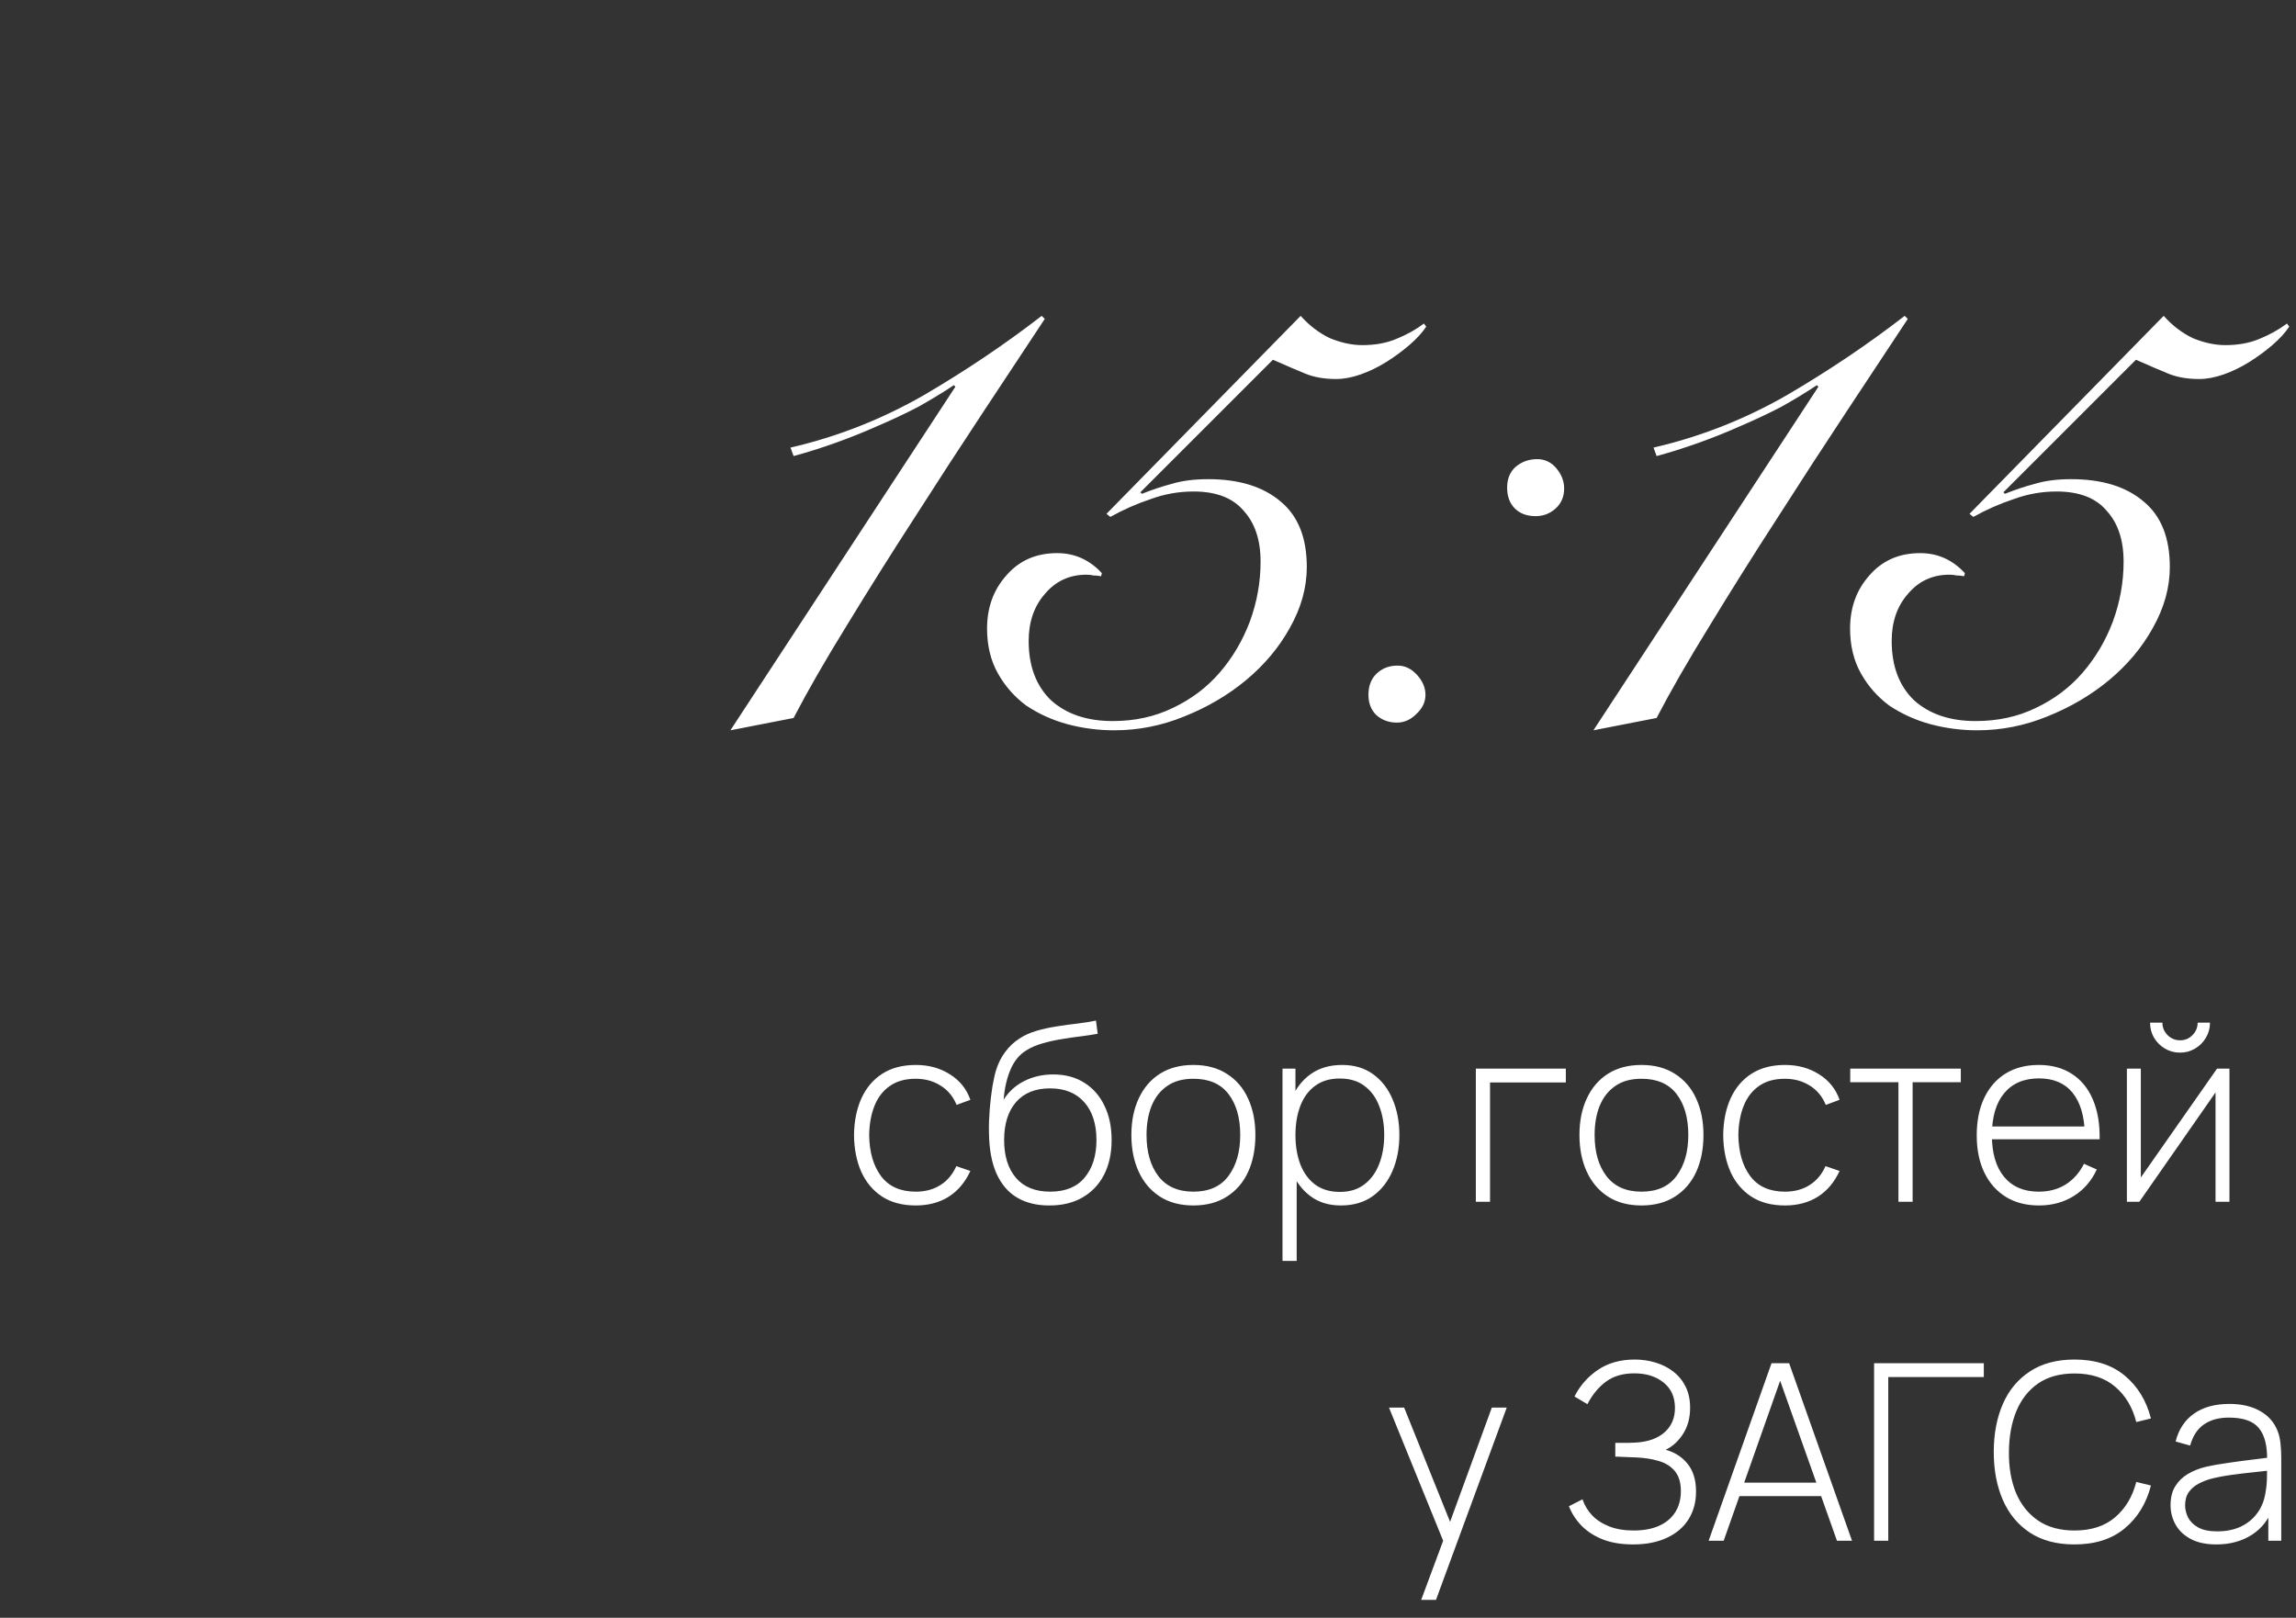
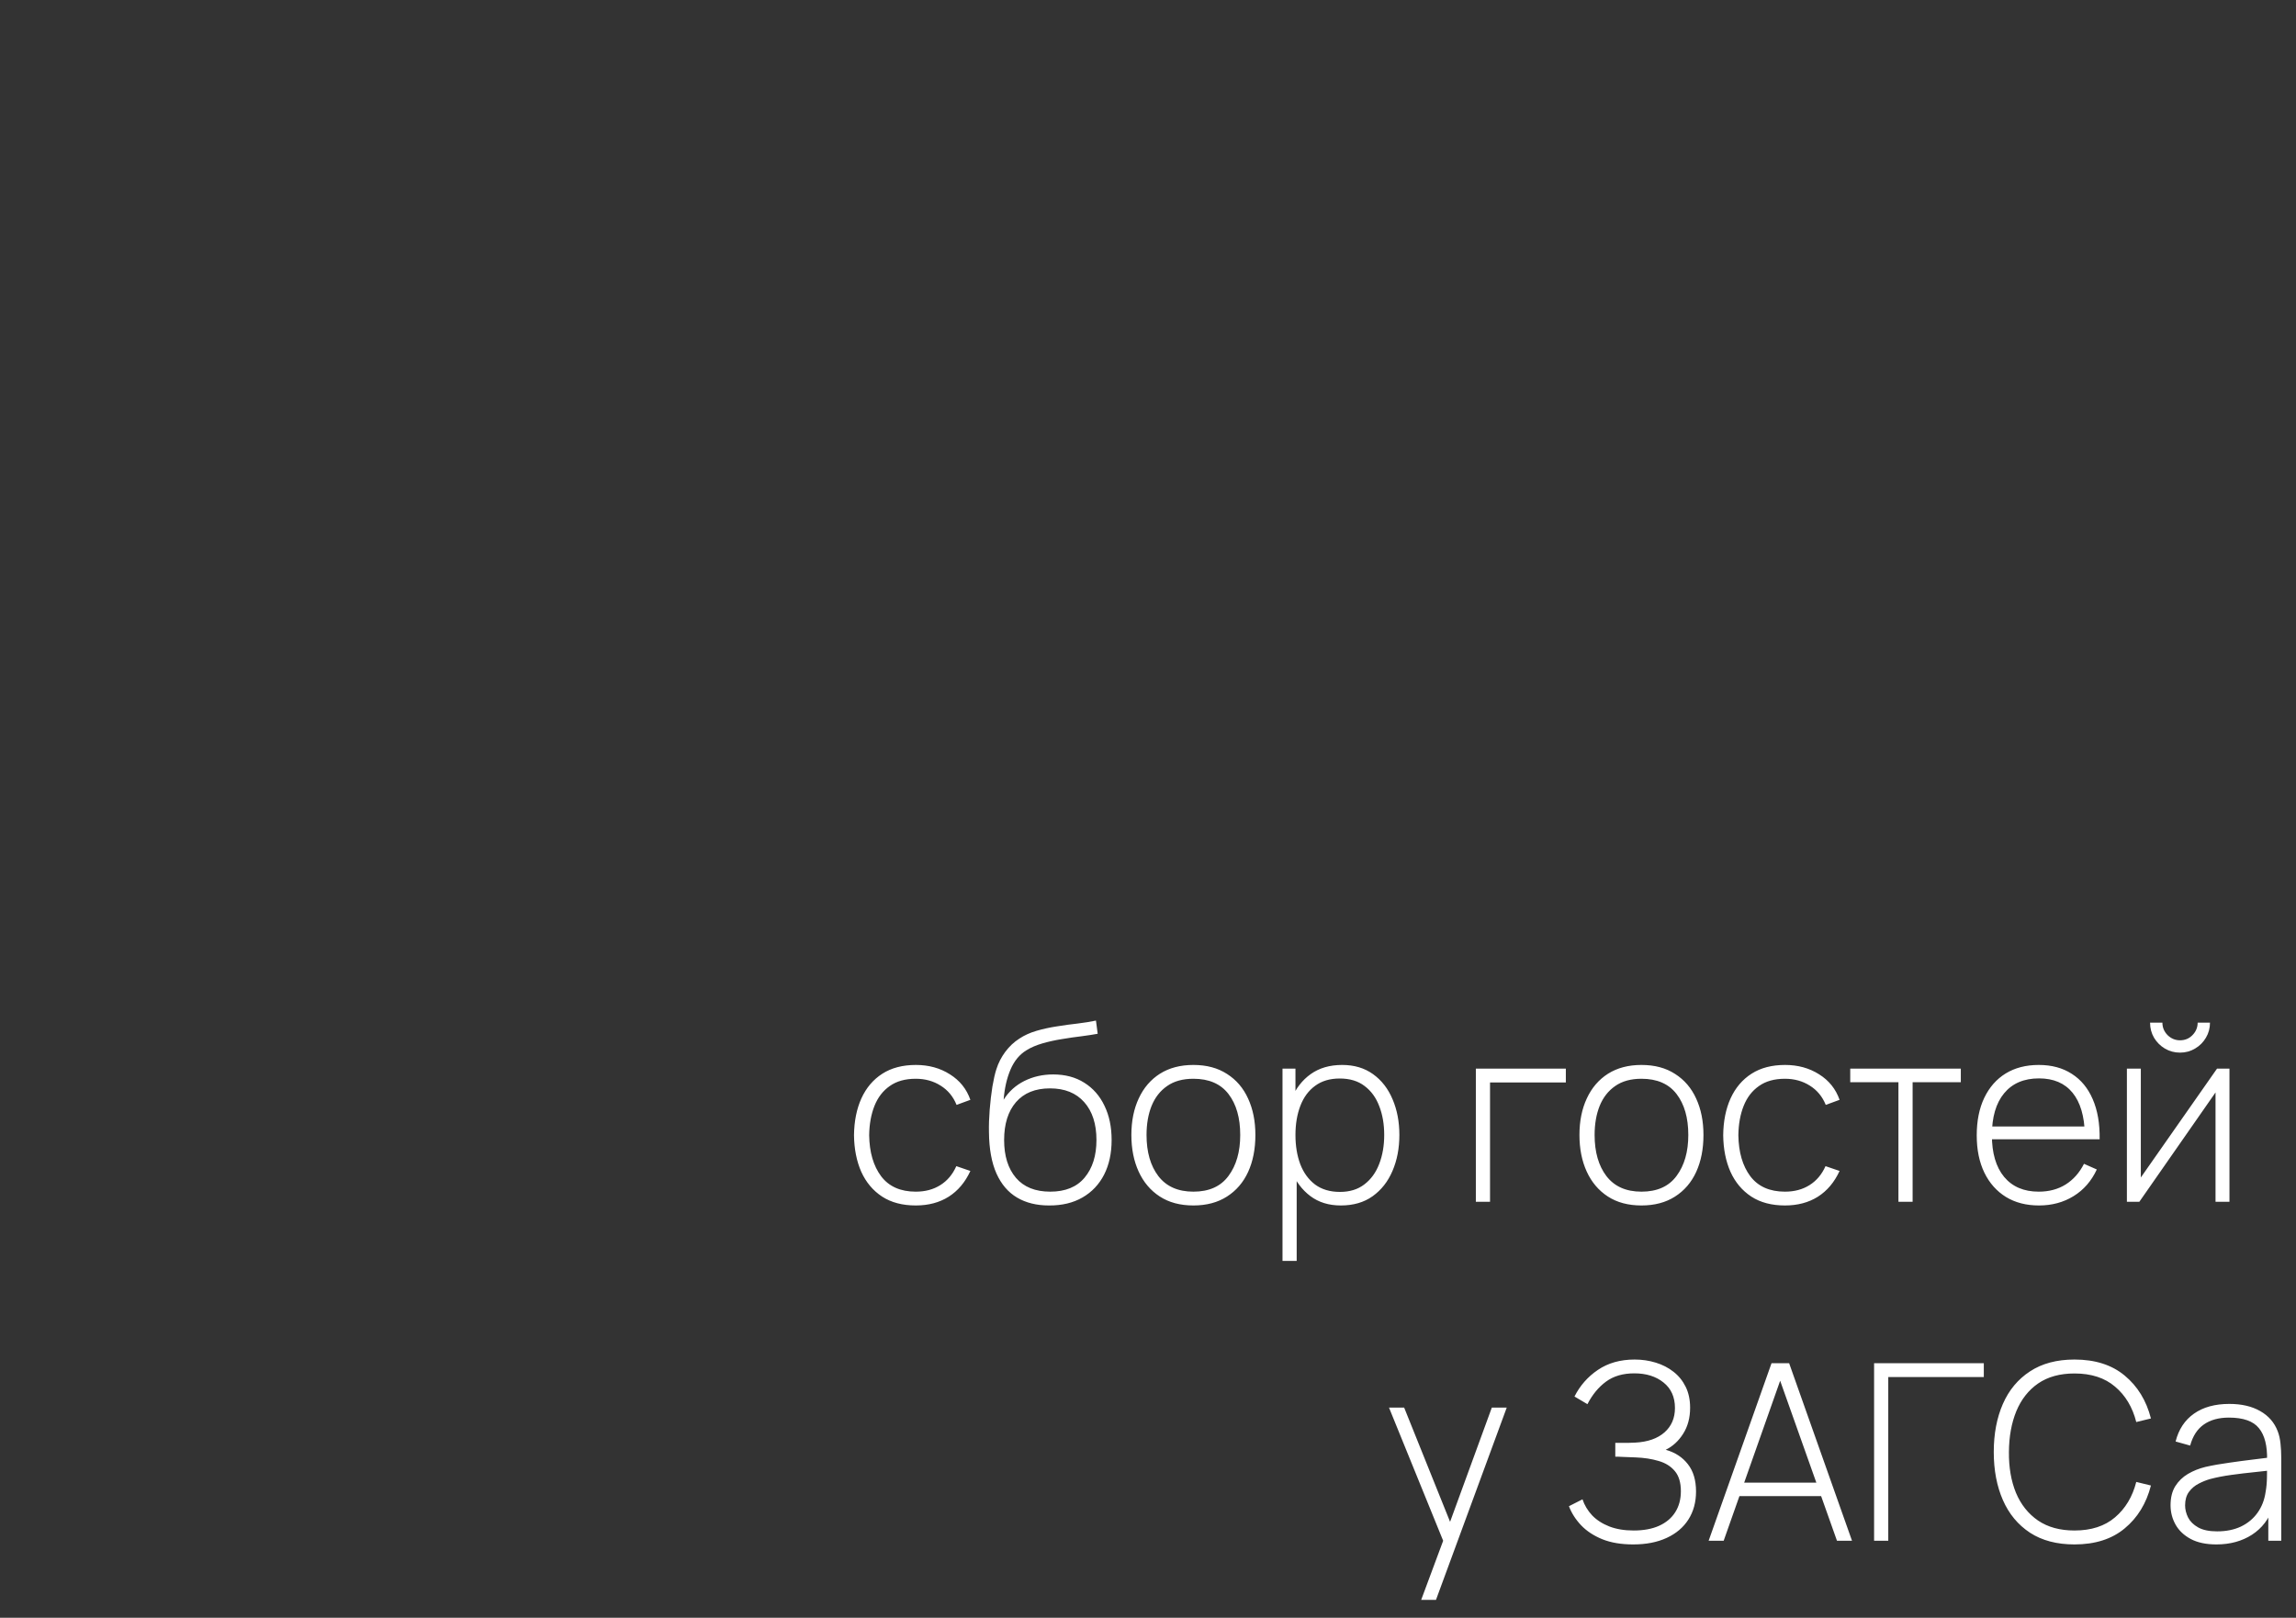
<svg xmlns="http://www.w3.org/2000/svg" width="149" height="105" viewBox="0 0 149 105" fill="none">
  <rect x="0" y="0" width="149" height="105" fill="#333333" stroke="none" />
  <path d="M59.429 78.24C58.565 78.24 57.837 78.048 57.245 77.664C56.653 77.275 56.203 76.739 55.893 76.056C55.589 75.368 55.432 74.576 55.421 73.68C55.432 72.768 55.592 71.971 55.901 71.288C56.216 70.6 56.669 70.067 57.261 69.688C57.853 69.309 58.579 69.12 59.437 69.12C60.275 69.12 61.011 69.323 61.645 69.728C62.285 70.128 62.728 70.68 62.973 71.384L62.077 71.712C61.859 71.173 61.515 70.757 61.045 70.464C60.576 70.165 60.037 70.016 59.429 70.016C58.747 70.016 58.184 70.173 57.741 70.488C57.299 70.797 56.968 71.227 56.749 71.776C56.531 72.325 56.416 72.96 56.405 73.68C56.421 74.784 56.68 75.672 57.181 76.344C57.688 77.011 58.437 77.344 59.429 77.344C60.043 77.344 60.573 77.203 61.021 76.92C61.475 76.637 61.821 76.227 62.061 75.688L62.973 76C62.637 76.731 62.168 77.288 61.565 77.672C60.963 78.051 60.251 78.24 59.429 78.24ZM68.075 78.24C67.27 78.24 66.579 78.069 66.003 77.728C65.427 77.387 64.982 76.867 64.667 76.168C64.353 75.464 64.19 74.571 64.179 73.488C64.169 73.035 64.185 72.544 64.227 72.016C64.27 71.488 64.329 70.989 64.403 70.52C64.483 70.051 64.569 69.677 64.659 69.4C64.787 68.995 64.979 68.619 65.235 68.272C65.497 67.92 65.803 67.632 66.155 67.408C66.475 67.195 66.846 67.027 67.267 66.904C67.689 66.781 68.129 66.685 68.587 66.616C69.046 66.541 69.494 66.48 69.931 66.432C70.369 66.379 70.766 66.315 71.123 66.24L71.235 67.096C70.947 67.149 70.601 67.203 70.195 67.256C69.79 67.304 69.366 67.365 68.923 67.44C68.481 67.509 68.057 67.603 67.651 67.72C67.246 67.837 66.899 67.987 66.611 68.168C66.163 68.44 65.819 68.856 65.579 69.416C65.339 69.976 65.19 70.629 65.131 71.376C65.462 70.848 65.91 70.443 66.475 70.16C67.041 69.877 67.665 69.736 68.347 69.736C69.126 69.736 69.798 69.915 70.363 70.272C70.934 70.629 71.371 71.128 71.675 71.768C71.985 72.403 72.139 73.144 72.139 73.992C72.139 74.851 71.977 75.6 71.651 76.24C71.326 76.875 70.859 77.368 70.251 77.72C69.643 78.072 68.918 78.245 68.075 78.24ZM68.155 77.344C69.137 77.344 69.881 77.04 70.387 76.432C70.899 75.819 71.155 75.005 71.155 73.992C71.155 72.952 70.891 72.133 70.363 71.536C69.835 70.939 69.094 70.64 68.139 70.64C67.185 70.64 66.449 70.939 65.931 71.536C65.419 72.133 65.163 72.952 65.163 73.992C65.163 75.027 65.419 75.845 65.931 76.448C66.443 77.045 67.185 77.344 68.155 77.344ZM77.445 78.24C76.587 78.24 75.859 78.045 75.261 77.656C74.664 77.267 74.208 76.728 73.893 76.04C73.579 75.352 73.421 74.56 73.421 73.664C73.421 72.763 73.581 71.971 73.901 71.288C74.221 70.6 74.68 70.067 75.277 69.688C75.88 69.309 76.603 69.12 77.445 69.12C78.304 69.12 79.032 69.315 79.629 69.704C80.232 70.088 80.688 70.621 80.997 71.304C81.312 71.987 81.469 72.773 81.469 73.664C81.469 74.576 81.312 75.376 80.997 76.064C80.683 76.747 80.224 77.28 79.621 77.664C79.019 78.048 78.293 78.24 77.445 78.24ZM77.445 77.344C78.464 77.344 79.224 77.003 79.725 76.32C80.232 75.637 80.485 74.752 80.485 73.664C80.485 72.555 80.232 71.669 79.725 71.008C79.219 70.347 78.459 70.016 77.445 70.016C76.757 70.016 76.189 70.173 75.741 70.488C75.293 70.797 74.957 71.227 74.733 71.776C74.515 72.32 74.405 72.949 74.405 73.664C74.405 74.773 74.661 75.664 75.173 76.336C75.691 77.008 76.448 77.344 77.445 77.344ZM87.013 78.24C86.235 78.24 85.576 78.037 85.037 77.632C84.499 77.227 84.088 76.68 83.805 75.992C83.523 75.304 83.381 74.528 83.381 73.664C83.381 72.795 83.523 72.019 83.805 71.336C84.088 70.648 84.507 70.107 85.061 69.712C85.616 69.317 86.296 69.12 87.101 69.12C87.885 69.12 88.555 69.32 89.109 69.72C89.664 70.12 90.085 70.664 90.373 71.352C90.667 72.04 90.813 72.811 90.813 73.664C90.813 74.528 90.664 75.307 90.365 76C90.072 76.688 89.643 77.235 89.077 77.64C88.517 78.04 87.829 78.24 87.013 78.24ZM83.229 81.84V69.36H84.069V76.016H84.149V81.84H83.229ZM86.957 77.36C87.592 77.36 88.12 77.197 88.541 76.872C88.968 76.547 89.288 76.107 89.501 75.552C89.72 74.992 89.829 74.363 89.829 73.664C89.829 72.971 89.723 72.349 89.509 71.8C89.301 71.245 88.984 70.808 88.557 70.488C88.136 70.163 87.597 70 86.941 70C86.307 70 85.776 70.157 85.349 70.472C84.923 70.781 84.603 71.213 84.389 71.768C84.176 72.323 84.069 72.955 84.069 73.664C84.069 74.368 84.173 75 84.381 75.56C84.595 76.115 84.915 76.555 85.341 76.88C85.773 77.2 86.312 77.36 86.957 77.36ZM95.776 78V69.36H101.616V70.256H96.696V78H95.776ZM106.523 78.24C105.665 78.24 104.937 78.045 104.339 77.656C103.742 77.267 103.286 76.728 102.971 76.04C102.657 75.352 102.499 74.56 102.499 73.664C102.499 72.763 102.659 71.971 102.979 71.288C103.299 70.6 103.758 70.067 104.355 69.688C104.958 69.309 105.681 69.12 106.523 69.12C107.382 69.12 108.11 69.315 108.707 69.704C109.31 70.088 109.766 70.621 110.075 71.304C110.39 71.987 110.547 72.773 110.547 73.664C110.547 74.576 110.39 75.376 110.075 76.064C109.761 76.747 109.302 77.28 108.699 77.664C108.097 78.048 107.371 78.24 106.523 78.24ZM106.523 77.344C107.542 77.344 108.302 77.003 108.803 76.32C109.31 75.637 109.563 74.752 109.563 73.664C109.563 72.555 109.31 71.669 108.803 71.008C108.297 70.347 107.537 70.016 106.523 70.016C105.835 70.016 105.267 70.173 104.819 70.488C104.371 70.797 104.035 71.227 103.811 71.776C103.593 72.32 103.483 72.949 103.483 73.664C103.483 74.773 103.739 75.664 104.251 76.336C104.769 77.008 105.526 77.344 106.523 77.344ZM115.836 78.24C114.972 78.24 114.244 78.048 113.652 77.664C113.06 77.275 112.609 76.739 112.3 76.056C111.996 75.368 111.838 74.576 111.828 73.68C111.838 72.768 111.998 71.971 112.308 71.288C112.622 70.6 113.076 70.067 113.668 69.688C114.26 69.309 114.985 69.12 115.844 69.12C116.681 69.12 117.417 69.323 118.052 69.728C118.692 70.128 119.134 70.68 119.38 71.384L118.484 71.712C118.265 71.173 117.921 70.757 117.452 70.464C116.982 70.165 116.444 70.016 115.836 70.016C115.153 70.016 114.59 70.173 114.148 70.488C113.705 70.797 113.374 71.227 113.156 71.776C112.937 72.325 112.822 72.96 112.812 73.68C112.828 74.784 113.086 75.672 113.588 76.344C114.094 77.011 114.844 77.344 115.836 77.344C116.449 77.344 116.98 77.203 117.428 76.92C117.881 76.637 118.228 76.227 118.468 75.688L119.38 76C119.044 76.731 118.574 77.288 117.972 77.672C117.369 78.051 116.657 78.24 115.836 78.24ZM123.2 78V70.24H120.072V69.36H127.248V70.24H124.12V78H123.2ZM132.321 78.24C131.494 78.24 130.779 78.056 130.177 77.688C129.574 77.315 129.107 76.789 128.777 76.112C128.446 75.429 128.281 74.624 128.281 73.696C128.281 72.752 128.443 71.939 128.769 71.256C129.099 70.568 129.563 70.04 130.161 69.672C130.763 69.304 131.478 69.12 132.305 69.12C133.142 69.12 133.857 69.312 134.449 69.696C135.046 70.075 135.499 70.624 135.809 71.344C136.123 72.064 136.273 72.931 136.257 73.944H135.297V73.624C135.27 72.44 135.003 71.539 134.497 70.92C133.99 70.301 133.265 69.992 132.321 69.992C131.345 69.992 130.59 70.315 130.057 70.96C129.529 71.6 129.265 72.507 129.265 73.68C129.265 74.843 129.529 75.744 130.057 76.384C130.59 77.024 131.339 77.344 132.305 77.344C132.971 77.344 133.553 77.189 134.049 76.88C134.55 76.565 134.947 76.117 135.241 75.536L136.073 75.904C135.726 76.651 135.225 77.227 134.569 77.632C133.913 78.037 133.163 78.24 132.321 78.24ZM128.913 73.944V73.112H135.737V73.944H128.913ZM141.474 68.32C141.117 68.32 140.789 68.232 140.49 68.056C140.197 67.88 139.962 67.645 139.786 67.352C139.616 67.059 139.53 66.733 139.53 66.376H140.33C140.33 66.685 140.442 66.955 140.666 67.184C140.896 67.408 141.165 67.52 141.474 67.52C141.794 67.52 142.064 67.408 142.282 67.184C142.506 66.955 142.618 66.685 142.618 66.376H143.418C143.418 66.733 143.33 67.059 143.154 67.352C142.984 67.645 142.749 67.88 142.45 68.056C142.157 68.232 141.832 68.32 141.474 68.32ZM144.682 69.36V78H143.778V70.904L138.834 78H138.026V69.36H138.93V76.424L143.874 69.36H144.682ZM92.228 103.84L93.908 99.32L93.924 100.664L90.14 91.36H91.124L94.372 99.44H93.86L96.812 91.36H97.78L93.188 103.84H92.228ZM105.985 100.24C105.211 100.24 104.545 100.128 103.985 99.904C103.425 99.675 102.966 99.373 102.609 99C102.251 98.621 101.987 98.208 101.817 97.76L102.697 97.312C102.825 97.696 103.033 98.043 103.321 98.352C103.614 98.656 103.985 98.896 104.433 99.072C104.886 99.248 105.414 99.336 106.016 99.336C106.662 99.336 107.211 99.235 107.665 99.032C108.123 98.824 108.473 98.531 108.713 98.152C108.958 97.768 109.081 97.312 109.081 96.784C109.081 96.224 108.95 95.789 108.689 95.48C108.433 95.171 108.083 94.952 107.641 94.824C107.198 94.691 106.699 94.613 106.145 94.592C105.755 94.576 105.478 94.565 105.312 94.56C105.147 94.549 105.035 94.544 104.977 94.544C104.923 94.544 104.873 94.544 104.825 94.544V93.648C104.862 93.648 104.963 93.648 105.129 93.648C105.294 93.648 105.47 93.648 105.657 93.648C105.849 93.643 106.001 93.637 106.113 93.632C106.929 93.589 107.563 93.368 108.017 92.968C108.47 92.568 108.697 92.04 108.697 91.384C108.697 90.675 108.449 90.123 107.953 89.728C107.462 89.333 106.83 89.136 106.057 89.136C105.321 89.136 104.71 89.315 104.225 89.672C103.739 90.029 103.337 90.517 103.017 91.136L102.177 90.64C102.534 89.931 103.041 89.355 103.697 88.912C104.358 88.464 105.153 88.24 106.081 88.24C106.561 88.24 107.017 88.307 107.449 88.44C107.886 88.573 108.27 88.771 108.601 89.032C108.937 89.293 109.201 89.619 109.392 90.008C109.584 90.397 109.681 90.851 109.681 91.368C109.681 92.024 109.529 92.589 109.225 93.064C108.926 93.533 108.55 93.877 108.097 94.096C108.705 94.267 109.185 94.579 109.536 95.032C109.889 95.48 110.065 96.072 110.065 96.808C110.065 97.501 109.899 98.107 109.569 98.624C109.243 99.136 108.774 99.533 108.161 99.816C107.553 100.099 106.827 100.24 105.985 100.24ZM110.883 100L114.963 88.48H116.107L120.187 100H119.211L115.291 88.96H115.755L111.859 100H110.883ZM112.571 97.104V96.232H118.491V97.104H112.571ZM121.62 100V88.48H128.74V89.376H122.54V100H121.62ZM134.626 100.24C133.48 100.24 132.517 99.987 131.738 99.48C130.96 98.968 130.373 98.261 129.978 97.36C129.584 96.459 129.386 95.419 129.386 94.24C129.386 93.061 129.584 92.021 129.978 91.12C130.373 90.219 130.96 89.515 131.738 89.008C132.517 88.496 133.48 88.24 134.626 88.24C135.965 88.24 137.05 88.587 137.882 89.28C138.72 89.973 139.288 90.901 139.586 92.064L138.634 92.296C138.389 91.331 137.93 90.565 137.258 90C136.592 89.429 135.714 89.144 134.626 89.144C133.682 89.144 132.896 89.36 132.266 89.792C131.642 90.224 131.17 90.824 130.85 91.592C130.536 92.36 130.376 93.243 130.37 94.24C130.36 95.237 130.512 96.12 130.826 96.888C131.146 97.651 131.624 98.251 132.258 98.688C132.893 99.12 133.682 99.336 134.626 99.336C135.714 99.336 136.592 99.051 137.258 98.48C137.93 97.909 138.389 97.144 138.634 96.184L139.586 96.416C139.288 97.579 138.72 98.507 137.882 99.2C137.05 99.893 135.965 100.24 134.626 100.24ZM143.835 100.24C143.168 100.24 142.613 100.123 142.171 99.888C141.733 99.653 141.405 99.344 141.187 98.96C140.968 98.571 140.859 98.149 140.859 97.696C140.859 97.205 140.96 96.795 141.163 96.464C141.371 96.133 141.645 95.867 141.987 95.664C142.333 95.461 142.715 95.309 143.131 95.208C143.605 95.101 144.117 95.011 144.667 94.936C145.216 94.856 145.739 94.787 146.235 94.728C146.736 94.669 147.144 94.619 147.459 94.576L147.123 94.776C147.144 93.843 146.968 93.149 146.595 92.696C146.227 92.237 145.576 92.008 144.643 92.008C143.987 92.008 143.445 92.157 143.019 92.456C142.597 92.749 142.301 93.205 142.131 93.824L141.187 93.56C141.384 92.776 141.781 92.173 142.379 91.752C142.976 91.331 143.741 91.12 144.675 91.12C145.469 91.12 146.136 91.275 146.675 91.584C147.219 91.893 147.597 92.328 147.811 92.888C147.901 93.117 147.963 93.387 147.995 93.696C148.027 94 148.043 94.307 148.043 94.616V100H147.203V97.728L147.515 97.808C147.253 98.587 146.797 99.187 146.147 99.608C145.496 100.029 144.725 100.24 143.835 100.24ZM143.883 99.392C144.469 99.392 144.984 99.288 145.427 99.08C145.869 98.867 146.227 98.571 146.499 98.192C146.776 97.808 146.952 97.357 147.027 96.84C147.08 96.552 147.109 96.24 147.115 95.904C147.12 95.568 147.123 95.32 147.123 95.16L147.523 95.416C147.176 95.459 146.76 95.504 146.275 95.552C145.795 95.6 145.304 95.659 144.803 95.728C144.301 95.797 143.848 95.885 143.443 95.992C143.192 96.061 142.939 96.163 142.683 96.296C142.432 96.424 142.221 96.603 142.051 96.832C141.885 97.061 141.803 97.352 141.803 97.704C141.803 97.965 141.867 98.227 141.995 98.488C142.128 98.749 142.347 98.965 142.651 99.136C142.955 99.307 143.365 99.392 143.883 99.392Z" fill="white" />
-   <path d="M62 25.1L61.9 25C61.2 25.467 60.433 25.933 59.6 26.4C58.767 26.833 57.883 27.25 56.95 27.65C56.05 28.05 55.133 28.417 54.2 28.75C53.267 29.083 52.367 29.367 51.5 29.6L51.3 29.05C54.333 28.35 57.217 27.217 59.95 25.65C62.683 24.05 65.233 22.333 67.6 20.5L67.8 20.7C66.7 22.367 65.4 24.333 63.9 26.6C62.4 28.867 60.883 31.2 59.35 33.6C57.817 35.967 56.35 38.3 54.95 40.6C53.55 42.867 52.4 44.867 51.5 46.6L47.4 47.4L62 25.1ZM84.406 20.5C84.972 21.133 85.606 21.617 86.306 21.95C87.039 22.25 87.739 22.4 88.406 22.4C89.239 22.4 89.972 22.267 90.606 22C91.272 21.733 91.873 21.4 92.406 21L92.556 21.2C92.289 21.6 91.922 22 91.456 22.4C90.989 22.8 90.489 23.167 89.956 23.5C89.422 23.833 88.873 24.1 88.306 24.3C87.739 24.5 87.206 24.6 86.706 24.6C85.939 24.6 85.272 24.483 84.706 24.25C84.139 24.017 83.439 23.717 82.606 23.35L74.006 31.95L74.106 32.05C74.772 31.783 75.422 31.567 76.056 31.4C76.722 31.2 77.506 31.1 78.406 31.1C80.406 31.1 81.972 31.583 83.106 32.55C84.239 33.483 84.806 34.9 84.806 36.8C84.806 38.133 84.439 39.45 83.706 40.75C83.006 42.017 82.056 43.15 80.856 44.15C79.689 45.117 78.356 45.9 76.856 46.5C75.389 47.1 73.873 47.4 72.306 47.4C71.272 47.4 70.256 47.267 69.256 47C68.289 46.733 67.406 46.333 66.606 45.8C65.839 45.233 65.222 44.533 64.756 43.7C64.289 42.867 64.056 41.9 64.056 40.8C64.056 39.433 64.472 38.283 65.306 37.35C66.139 36.383 67.239 35.9 68.606 35.9C69.739 35.9 70.706 36.333 71.506 37.2L71.456 37.4C71.289 37.367 71.123 37.35 70.956 37.35C70.823 37.317 70.672 37.3 70.506 37.3C69.406 37.3 68.506 37.717 67.806 38.55C67.106 39.35 66.756 40.367 66.756 41.6C66.756 43.233 67.239 44.517 68.206 45.45C69.206 46.35 70.539 46.8 72.206 46.8C73.639 46.8 74.939 46.517 76.106 45.95C77.306 45.383 78.323 44.617 79.156 43.65C79.989 42.683 80.639 41.583 81.106 40.35C81.573 39.083 81.806 37.783 81.806 36.45C81.806 35.05 81.439 33.95 80.706 33.15C80.006 32.317 78.922 31.9 77.456 31.9C76.489 31.9 75.556 32.067 74.656 32.4C73.756 32.7 72.889 33.083 72.056 33.55L71.806 33.35L84.406 20.5ZM88.806 45.1C88.806 44.533 88.972 44.083 89.306 43.75C89.672 43.383 90.139 43.2 90.706 43.2C91.172 43.2 91.589 43.4 91.956 43.8C92.323 44.2 92.506 44.633 92.506 45.1C92.506 45.567 92.306 45.983 91.906 46.35C91.539 46.717 91.123 46.9 90.656 46.9C90.123 46.9 89.672 46.733 89.306 46.4C88.972 46.067 88.806 45.633 88.806 45.1ZM97.806 31.65C97.806 31.083 97.989 30.633 98.356 30.3C98.756 29.967 99.222 29.8 99.756 29.8C100.256 29.8 100.673 30 101.006 30.4C101.339 30.8 101.506 31.233 101.506 31.7C101.506 32.233 101.323 32.667 100.956 33C100.589 33.333 100.156 33.5 99.656 33.5C99.089 33.5 98.639 33.333 98.306 33C97.972 32.667 97.806 32.217 97.806 31.65ZM118.006 25.1L117.906 25C117.206 25.467 116.439 25.933 115.606 26.4C114.773 26.833 113.889 27.25 112.956 27.65C112.056 28.05 111.139 28.417 110.206 28.75C109.273 29.083 108.373 29.367 107.506 29.6L107.306 29.05C110.339 28.35 113.223 27.217 115.956 25.65C118.689 24.05 121.239 22.333 123.606 20.5L123.806 20.7C122.706 22.367 121.406 24.333 119.906 26.6C118.406 28.867 116.889 31.2 115.356 33.6C113.823 35.967 112.356 38.3 110.956 40.6C109.556 42.867 108.406 44.867 107.506 46.6L103.406 47.4L118.006 25.1ZM140.412 20.5C140.978 21.133 141.612 21.617 142.312 21.95C143.045 22.25 143.745 22.4 144.412 22.4C145.245 22.4 145.978 22.267 146.612 22C147.278 21.733 147.878 21.4 148.412 21L148.562 21.2C148.295 21.6 147.928 22 147.462 22.4C146.995 22.8 146.495 23.167 145.962 23.5C145.428 23.833 144.878 24.1 144.312 24.3C143.745 24.5 143.212 24.6 142.712 24.6C141.945 24.6 141.278 24.483 140.712 24.25C140.145 24.017 139.445 23.717 138.612 23.35L130.012 31.95L130.112 32.05C130.778 31.783 131.428 31.567 132.062 31.4C132.728 31.2 133.512 31.1 134.412 31.1C136.412 31.1 137.978 31.583 139.112 32.55C140.245 33.483 140.812 34.9 140.812 36.8C140.812 38.133 140.445 39.45 139.712 40.75C139.012 42.017 138.062 43.15 136.862 44.15C135.695 45.117 134.362 45.9 132.862 46.5C131.395 47.1 129.878 47.4 128.312 47.4C127.278 47.4 126.262 47.267 125.262 47C124.295 46.733 123.412 46.333 122.612 45.8C121.845 45.233 121.228 44.533 120.762 43.7C120.295 42.867 120.062 41.9 120.062 40.8C120.062 39.433 120.478 38.283 121.312 37.35C122.145 36.383 123.245 35.9 124.612 35.9C125.745 35.9 126.712 36.333 127.512 37.2L127.462 37.4C127.295 37.367 127.128 37.35 126.962 37.35C126.828 37.317 126.678 37.3 126.512 37.3C125.412 37.3 124.512 37.717 123.812 38.55C123.112 39.35 122.762 40.367 122.762 41.6C122.762 43.233 123.245 44.517 124.212 45.45C125.212 46.35 126.545 46.8 128.212 46.8C129.645 46.8 130.945 46.517 132.112 45.95C133.312 45.383 134.328 44.617 135.162 43.65C135.995 42.683 136.645 41.583 137.112 40.35C137.578 39.083 137.812 37.783 137.812 36.45C137.812 35.05 137.445 33.95 136.712 33.15C136.012 32.317 134.928 31.9 133.462 31.9C132.495 31.9 131.562 32.067 130.662 32.4C129.762 32.7 128.895 33.083 128.062 33.55L127.812 33.35L140.412 20.5Z" fill="white" />
</svg>